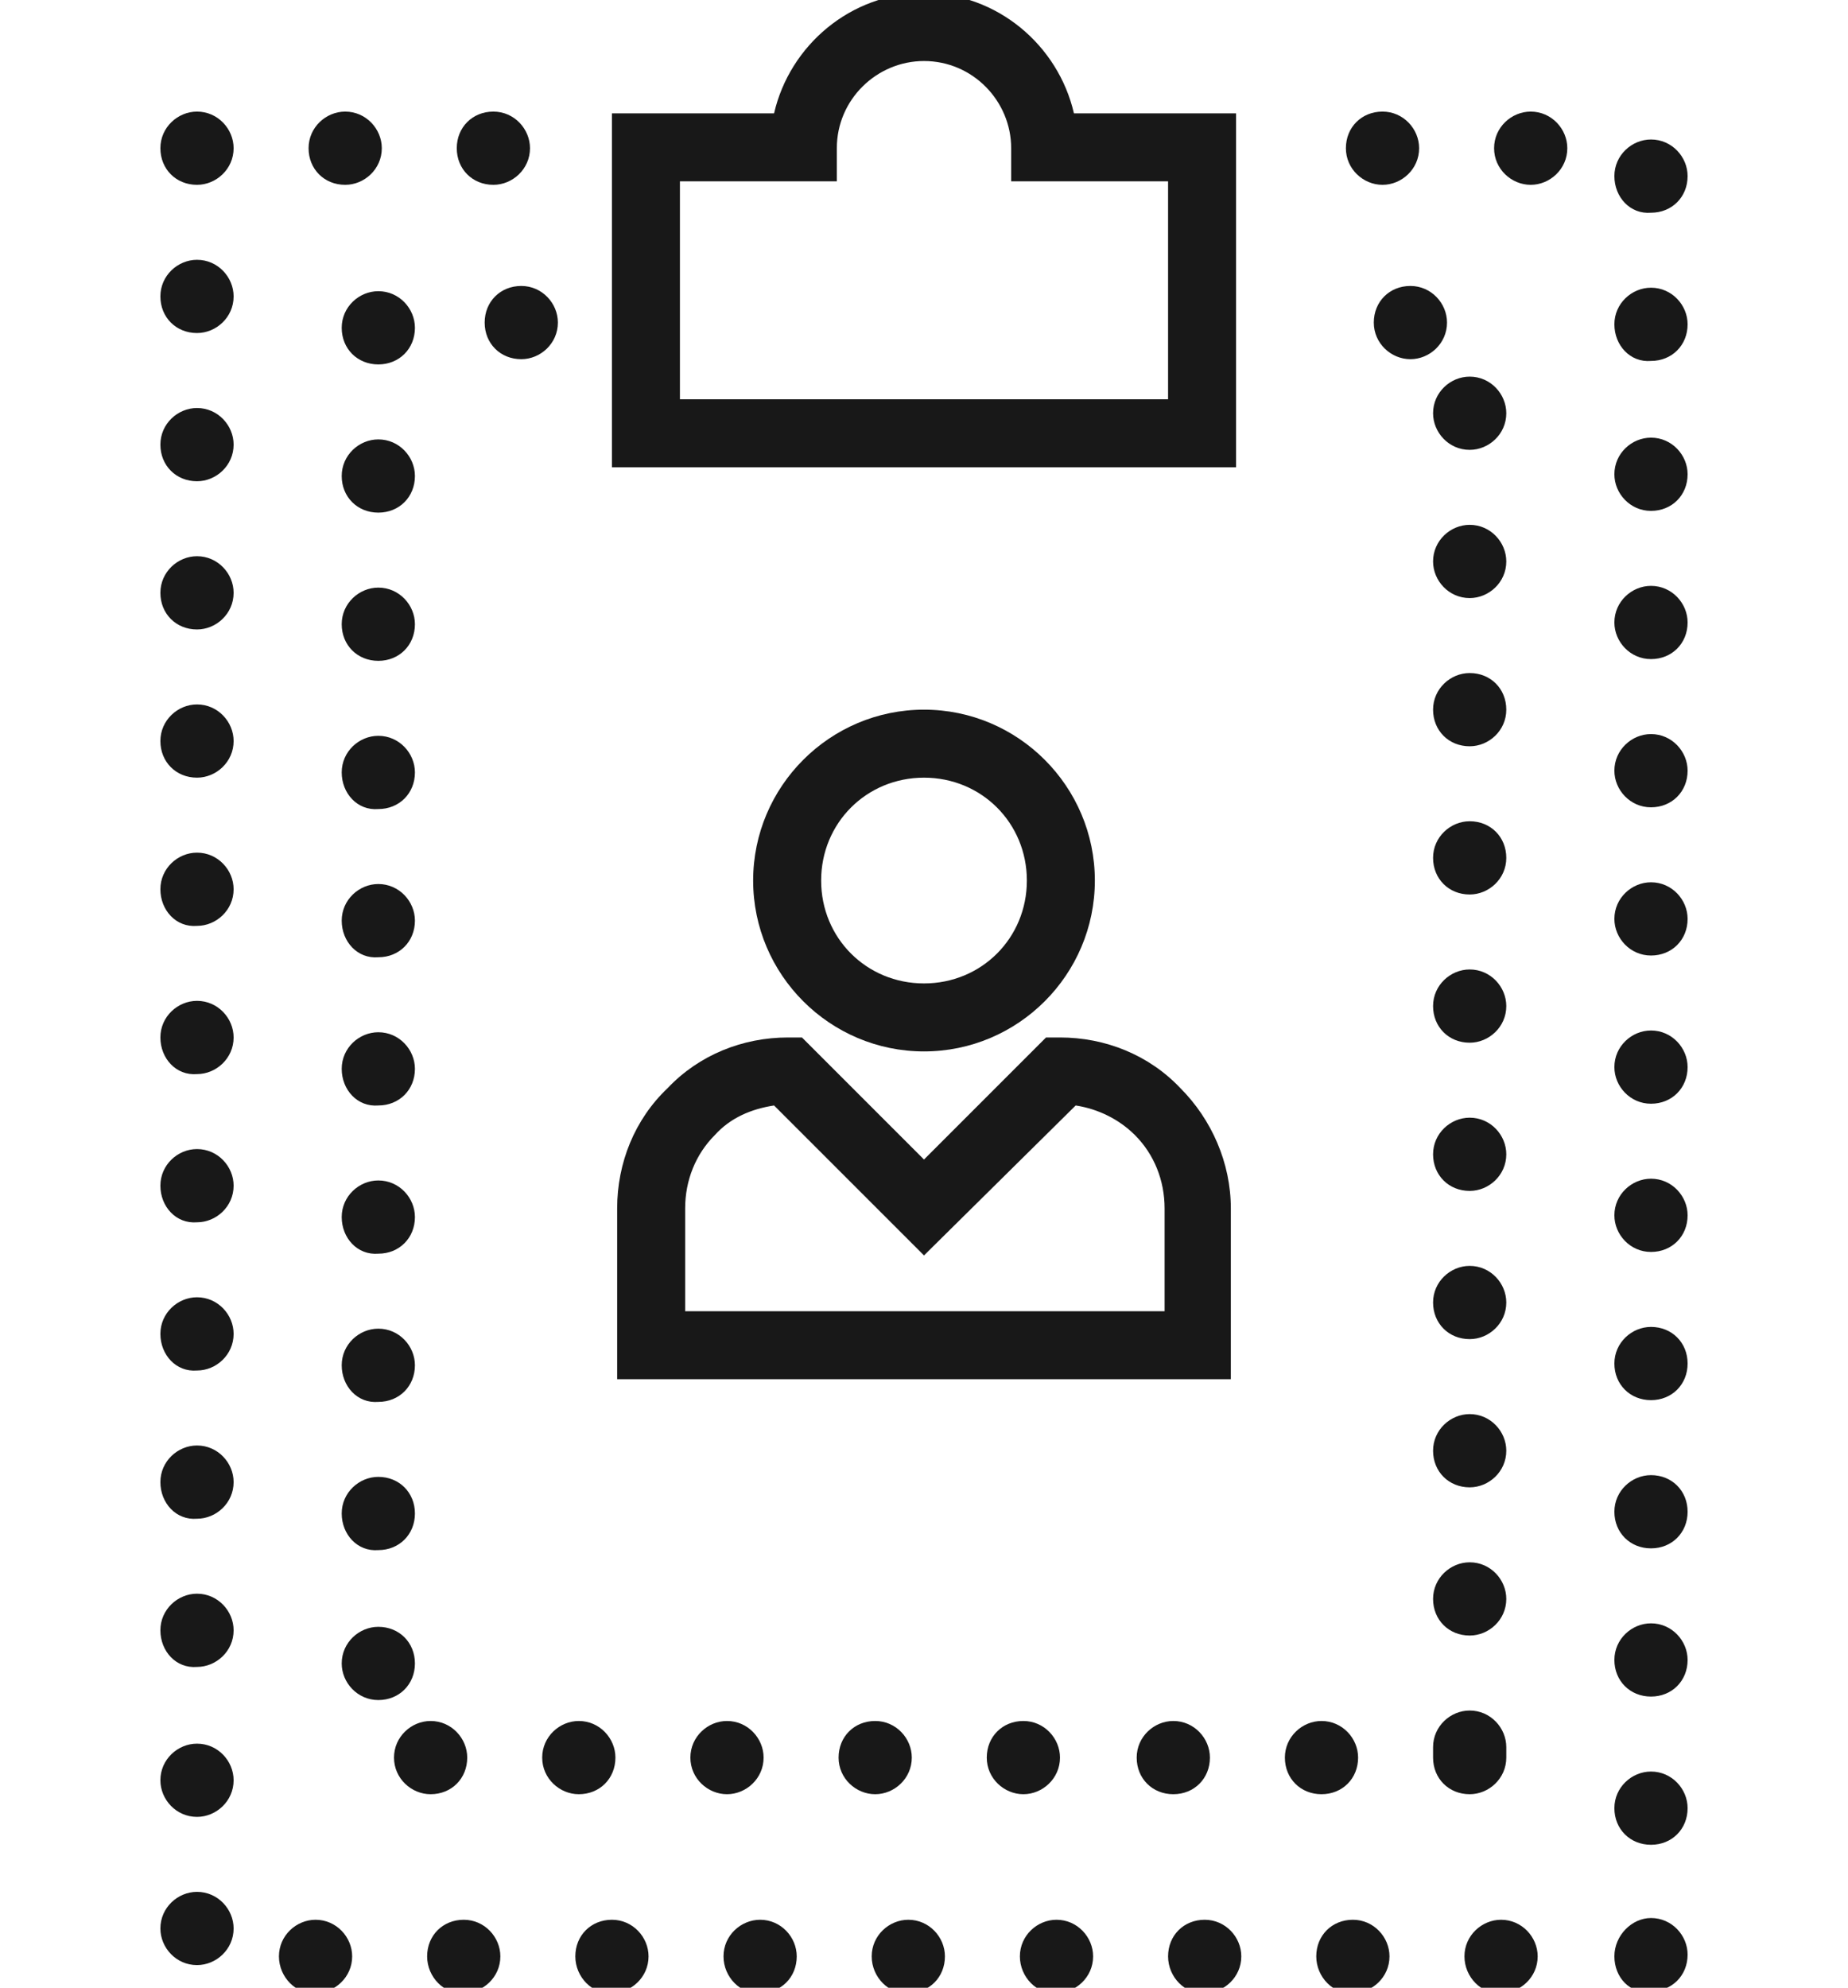
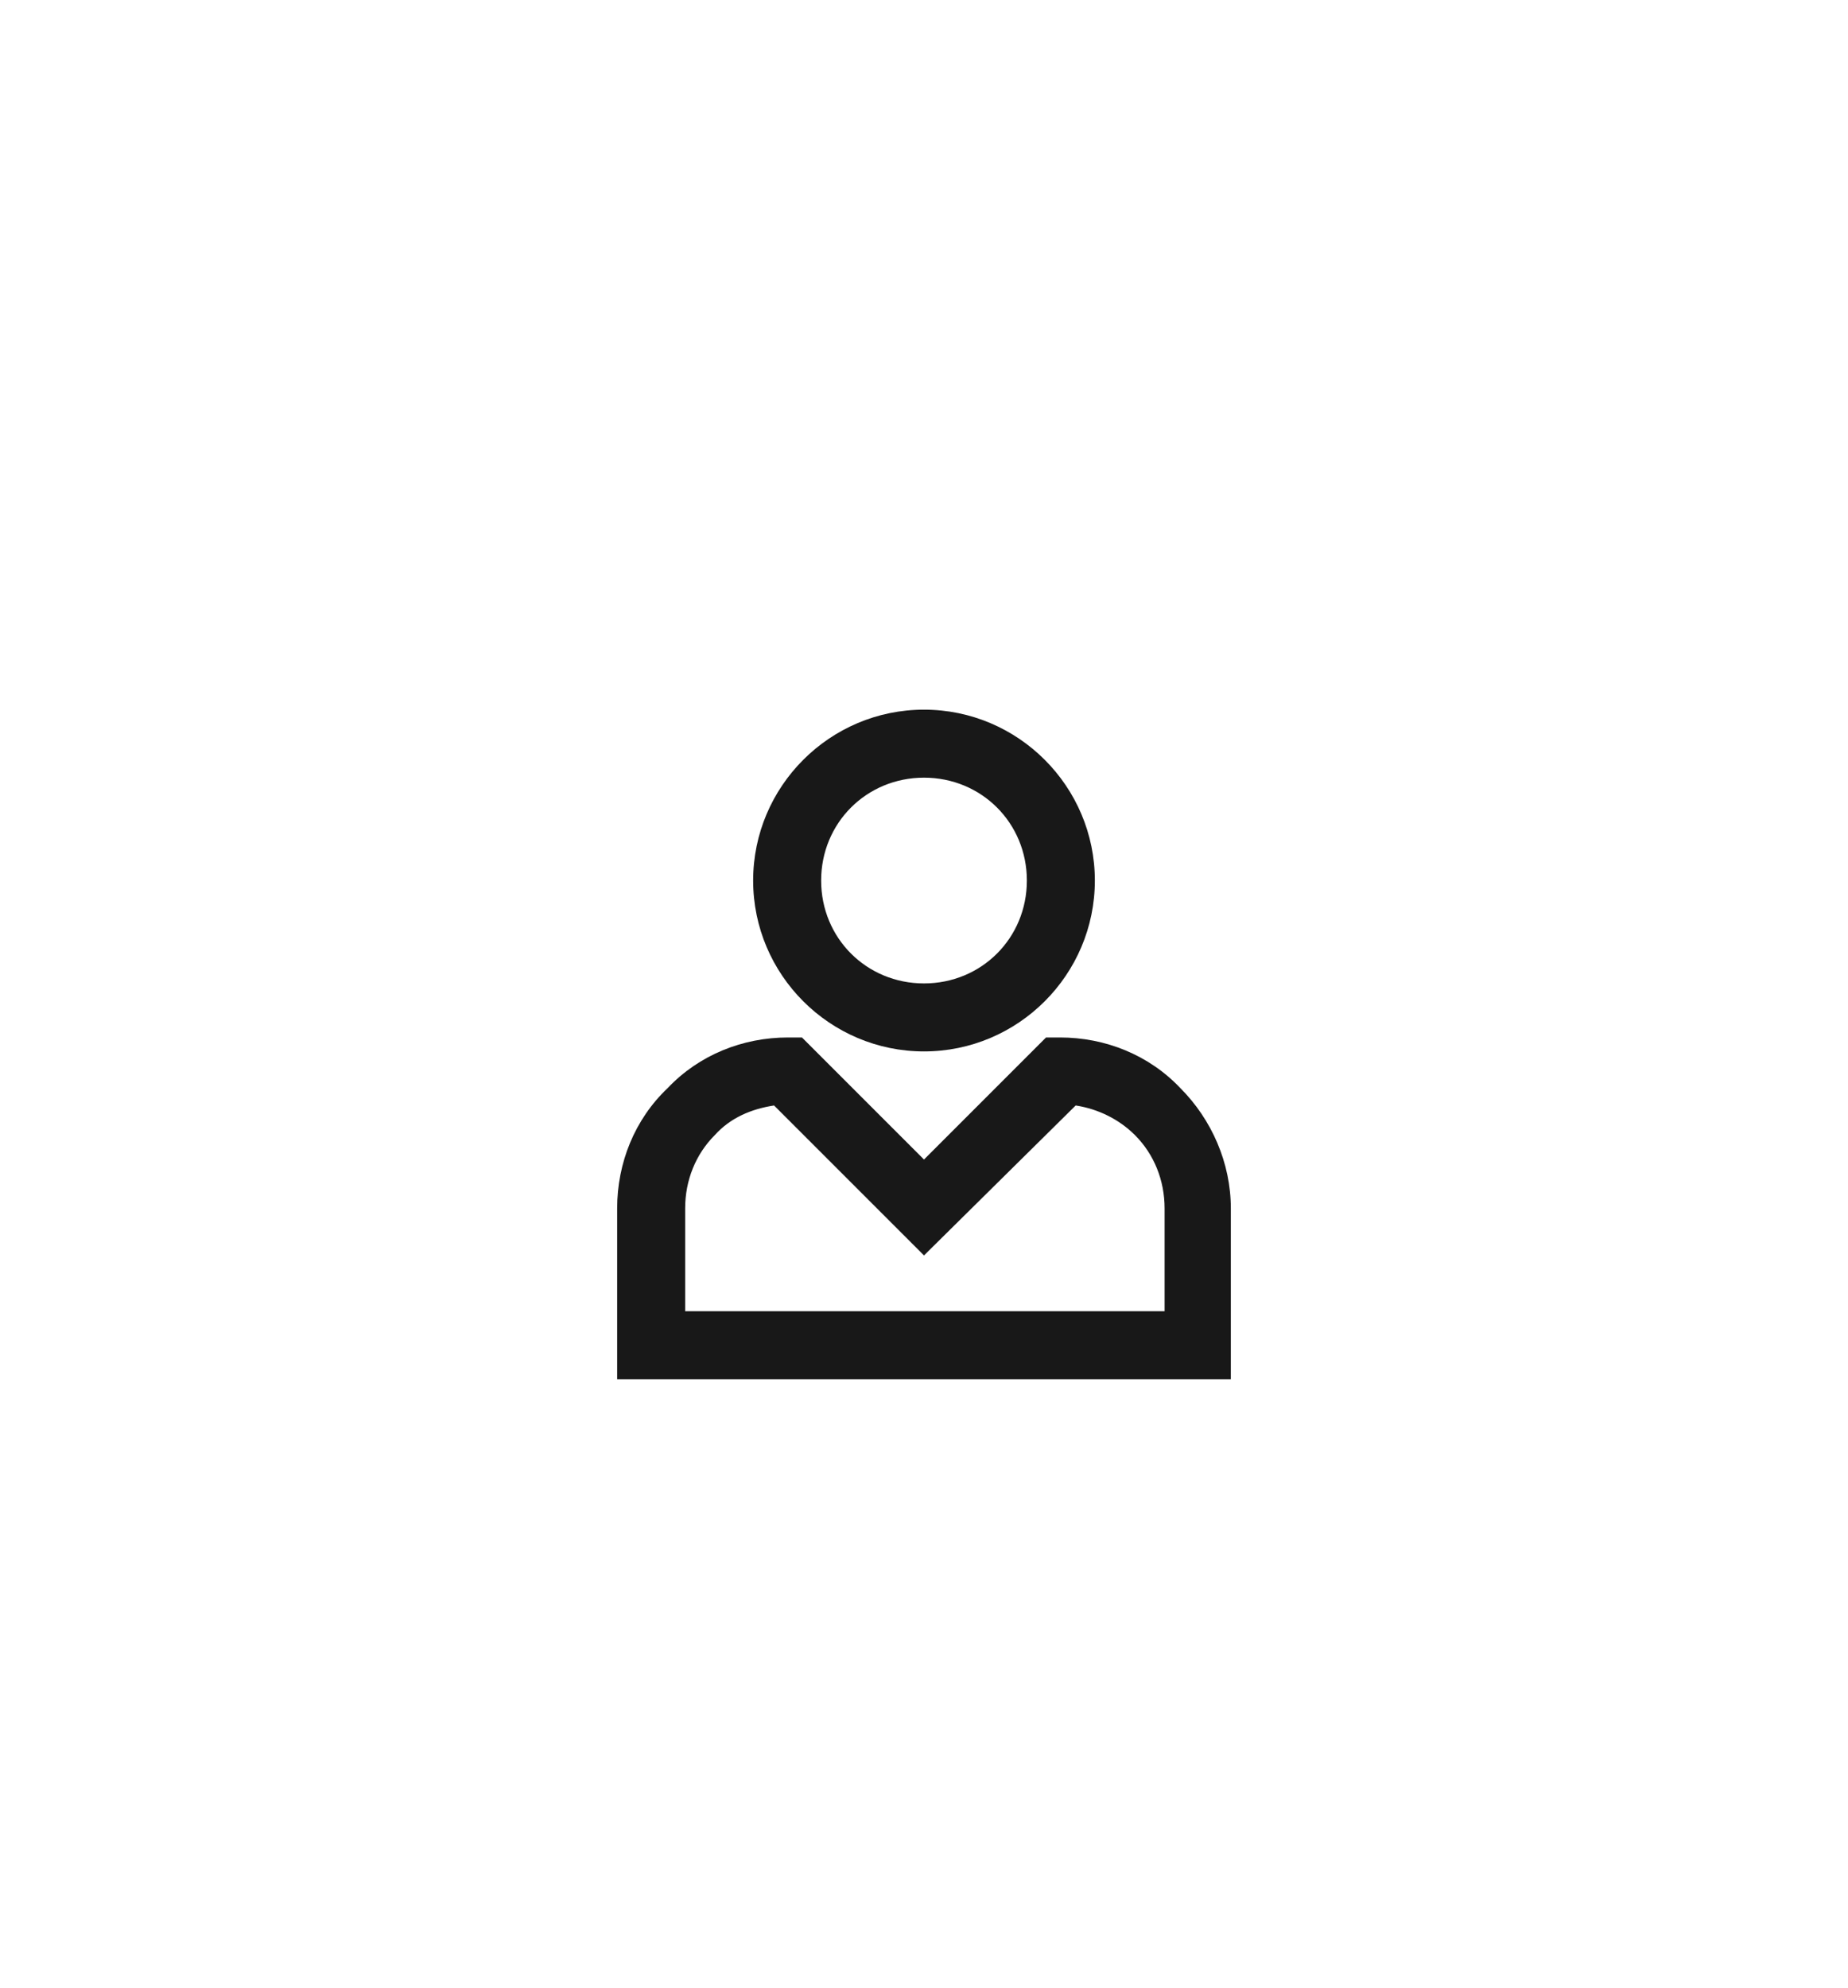
<svg xmlns="http://www.w3.org/2000/svg" version="1.1" id="レイヤー_1" x="0px" y="0px" viewBox="0 0 106 114" style="enable-background:new 0 0 106 114;" xml:space="preserve">
  <style type="text/css">
	.st0{fill:#181818;}
</style>
  <g>
-     <path class="st0" d="M92.6,112.2C92.6,112.2,92.6,112.2,92.6,112.2L92.6,112.2C92.6,112.2,92.6,112.2,92.6,112.2L92.6,112.2   c0-1.2,1-2.2,2.1-2.2l0,0c1.2,0,2.1,1,2.1,2.1l0,0c0,0,0,0,0,0l0,0c0,0,0,0,0,0l0,0c0,1.2-0.9,2.1-2.1,2.1l0,0   C93.5,114.4,92.6,113.4,92.6,112.2z M84,112.2c0-1.2,1-2.1,2.1-2.1l0,0c1.2,0,2.1,1,2.1,2.1l0,0c0,1.2-1,2.1-2.1,2.1l0,0   C85,114.4,84,113.4,84,112.2z M75.5,112.2c0-1.2,0.9-2.1,2.1-2.1l0,0c1.2,0,2.1,1,2.1,2.1l0,0c0,1.2-1,2.1-2.1,2.1l0,0   C76.5,114.4,75.5,113.4,75.5,112.2z M67,112.2c0-1.2,0.9-2.1,2.1-2.1l0,0c1.2,0,2.1,1,2.1,2.1l0,0c0,1.2-1,2.1-2.1,2.1l0,0   C68,114.4,67,113.4,67,112.2z M58.5,112.2c0-1.2,1-2.1,2.1-2.1l0,0c1.2,0,2.1,1,2.1,2.1l0,0c0,1.2-1,2.1-2.1,2.1l0,0   C59.5,114.4,58.5,113.4,58.5,112.2z M50,112.2c0-1.2,1-2.1,2.1-2.1l0,0c1.2,0,2.1,1,2.1,2.1l0,0c0,1.2-0.9,2.1-2.1,2.1l0,0   C51,114.4,50,113.4,50,112.2z M41.5,112.2c0-1.2,1-2.1,2.1-2.1l0,0c1.2,0,2.1,1,2.1,2.1l0,0c0,1.2-0.9,2.1-2.1,2.1l0,0   C42.5,114.4,41.5,113.4,41.5,112.2z M33,112.2c0-1.2,0.9-2.1,2.1-2.1l0,0c1.2,0,2.1,1,2.1,2.1l0,0c0,1.2-1,2.1-2.1,2.1l0,0   C34,114.4,33,113.4,33,112.2z M24.5,112.2c0-1.2,0.9-2.1,2.1-2.1l0,0c1.2,0,2.1,1,2.1,2.1l0,0c0,1.2-1,2.1-2.1,2.1l0,0   C25.5,114.4,24.5,113.4,24.5,112.2z M16,112.2c0-1.2,1-2.1,2.1-2.1l0,0c1.2,0,2.1,1,2.1,2.1l0,0c0,1.2-1,2.1-2.1,2.1l0,0   C17,114.4,16,113.4,16,112.2z M9.2,110.6c0-1.2,1-2.1,2.1-2.1l0,0c1.2,0,2.1,1,2.1,2.1l0,0c0,1.2-1,2.1-2.1,2.1l0,0   C10.1,112.7,9.2,111.7,9.2,110.6z M92.6,103.7c0-1.2,1-2.1,2.1-2.1l0,0c1.2,0,2.1,1,2.1,2.1l0,0c0,1.2-0.9,2.1-2.1,2.1l0,0   C93.5,105.8,92.6,104.9,92.6,103.7z M9.2,102.1c0-1.2,1-2.1,2.1-2.1l0,0c1.2,0,2.1,1,2.1,2.1l0,0c0,1.2-1,2.1-2.1,2.1l0,0   C10.1,104.2,9.2,103.2,9.2,102.1z M92.6,95.2c0-1.2,1-2.1,2.1-2.1l0,0c1.2,0,2.1,1,2.1,2.1l0,0c0,1.2-0.9,2.1-2.1,2.1l0,0   C93.5,97.3,92.6,96.4,92.6,95.2z M9.2,93.5c0-1.2,1-2.1,2.1-2.1l0,0c1.2,0,2.1,1,2.1,2.1l0,0c0,1.2-1,2.1-2.1,2.1l0,0   C10.1,95.7,9.2,94.7,9.2,93.5z M92.6,86.7c0-1.2,1-2.1,2.1-2.1l0,0c1.2,0,2.1,0.9,2.1,2.1l0,0c0,1.2-0.9,2.1-2.1,2.1l0,0   C93.5,88.8,92.6,87.9,92.6,86.7z M9.2,85c0-1.2,1-2.1,2.1-2.1l0,0c1.2,0,2.1,1,2.1,2.1l0,0c0,1.2-1,2.1-2.1,2.1l0,0   C10.1,87.2,9.2,86.2,9.2,85z M92.6,78.2c0-1.2,1-2.1,2.1-2.1l0,0c1.2,0,2.1,0.9,2.1,2.1l0,0c0,1.2-0.9,2.1-2.1,2.1l0,0   C93.5,80.3,92.6,79.4,92.6,78.2z M9.2,76.5c0-1.2,1-2.1,2.1-2.1l0,0c1.2,0,2.1,1,2.1,2.1l0,0c0,1.2-1,2.1-2.1,2.1l0,0   C10.1,78.7,9.2,77.7,9.2,76.5z M92.6,69.7c0-1.2,1-2.1,2.1-2.1l0,0c1.2,0,2.1,1,2.1,2.1l0,0c0,1.2-0.9,2.1-2.1,2.1l0,0   C93.5,71.8,92.6,70.8,92.6,69.7z M9.2,68c0-1.2,1-2.1,2.1-2.1l0,0c1.2,0,2.1,1,2.1,2.1l0,0c0,1.2-1,2.1-2.1,2.1l0,0   C10.1,70.2,9.2,69.2,9.2,68z M92.6,61.2c0-1.2,1-2.1,2.1-2.1l0,0c1.2,0,2.1,1,2.1,2.1l0,0c0,1.2-0.9,2.1-2.1,2.1l0,0   C93.5,63.3,92.6,62.3,92.6,61.2z M9.2,59.5c0-1.2,1-2.1,2.1-2.1l0,0c1.2,0,2.1,1,2.1,2.1l0,0c0,1.2-1,2.1-2.1,2.1l0,0   C10.1,61.7,9.2,60.7,9.2,59.5z M92.6,52.7c0-1.2,1-2.1,2.1-2.1l0,0c1.2,0,2.1,1,2.1,2.1l0,0c0,1.2-0.9,2.1-2.1,2.1l0,0   C93.5,54.8,92.6,53.8,92.6,52.7z M9.2,51c0-1.2,1-2.1,2.1-2.1l0,0c1.2,0,2.1,1,2.1,2.1l0,0c0,1.2-1,2.1-2.1,2.1l0,0   C10.1,53.2,9.2,52.2,9.2,51z M92.6,44.2c0-1.2,1-2.1,2.1-2.1l0,0c1.2,0,2.1,1,2.1,2.1l0,0c0,1.2-0.9,2.1-2.1,2.1l0,0   C93.5,46.3,92.6,45.3,92.6,44.2z M9.2,42.5c0-1.2,1-2.1,2.1-2.1l0,0c1.2,0,2.1,1,2.1,2.1l0,0c0,1.2-1,2.1-2.1,2.1l0,0   C10.1,44.6,9.2,43.7,9.2,42.5z M92.6,35.7c0-1.2,1-2.1,2.1-2.1l0,0c1.2,0,2.1,1,2.1,2.1l0,0c0,1.2-0.9,2.1-2.1,2.1l0,0   C93.5,37.8,92.6,36.8,92.6,35.7z M9.2,34c0-1.2,1-2.1,2.1-2.1l0,0c1.2,0,2.1,1,2.1,2.1l0,0c0,1.2-1,2.1-2.1,2.1l0,0   C10.1,36.1,9.2,35.2,9.2,34z M92.6,27.2c0-1.2,1-2.1,2.1-2.1l0,0c1.2,0,2.1,1,2.1,2.1l0,0c0,1.2-0.9,2.1-2.1,2.1l0,0   C93.5,29.3,92.6,28.3,92.6,27.2z M9.2,25.5c0-1.2,1-2.1,2.1-2.1l0,0c1.2,0,2.1,1,2.1,2.1l0,0c0,1.2-1,2.1-2.1,2.1l0,0   C10.1,27.6,9.2,26.7,9.2,25.5z M92.6,18.6c0-1.2,1-2.1,2.1-2.1l0,0c1.2,0,2.1,1,2.1,2.1l0,0c0,1.2-0.9,2.1-2.1,2.1l0,0   C93.5,20.8,92.6,19.8,92.6,18.6z M9.2,17c0-1.2,1-2.1,2.1-2.1l0,0c1.2,0,2.1,1,2.1,2.1l0,0c0,1.2-1,2.1-2.1,2.1l0,0   C10.1,19.1,9.2,18.2,9.2,17z M92.6,10.1c0-1.2,1-2.1,2.1-2.1l0,0c1.2,0,2.1,1,2.1,2.1l0,0c0,1.2-0.9,2.1-2.1,2.1l0,0   C93.5,12.3,92.6,11.3,92.6,10.1z M9.2,8.5c0-1.2,1-2.1,2.1-2.1l0,0c1.2,0,2.1,1,2.1,2.1l0,0c0,1.2-1,2.1-2.1,2.1l0,0   C10.1,10.6,9.2,9.7,9.2,8.5z M85.7,8.5c0-1.2,1-2.1,2.1-2.1l0,0c1.2,0,2.1,1,2.1,2.1l0,0c0,1.2-1,2.1-2.1,2.1l0,0   C86.7,10.6,85.7,9.7,85.7,8.5z M77.2,8.5c0-1.2,0.9-2.1,2.1-2.1l0,0c1.2,0,2.1,1,2.1,2.1l0,0c0,1.2-1,2.1-2.1,2.1l0,0   C78.2,10.6,77.2,9.7,77.2,8.5z M26.2,8.5c0-1.2,0.9-2.1,2.1-2.1l0,0c1.2,0,2.1,1,2.1,2.1l0,0c0,1.2-1,2.1-2.1,2.1l0,0   C27.1,10.6,26.2,9.7,26.2,8.5z M17.7,8.5c0-1.2,1-2.1,2.1-2.1l0,0c1.2,0,2.1,1,2.1,2.1l0,0c0,1.2-1,2.1-2.1,2.1l0,0   C18.6,10.6,17.7,9.7,17.7,8.5z" />
-     <path class="st0" d="M82.2,100.8c0-0.1,0-0.2,0-0.3l0,0c0-0.1,0-0.2,0-0.3l0,0c0-1.2,1-2.1,2.1-2.1l0,0c1.2,0,2.1,1,2.1,2.1l0,0   c0,0.1,0,0.2,0,0.3l0,0c0,0.1,0,0.2,0,0.3l0,0c0,1.2-1,2.1-2.1,2.1l0,0C83.1,102.9,82.2,102,82.2,100.8z M73.7,100.8   c0-1.2,1-2.1,2.1-2.1l0,0c1.2,0,2.1,1,2.1,2.1l0,0c0,1.2-0.9,2.1-2.1,2.1l0,0C74.6,102.9,73.7,102,73.7,100.8z M65.2,100.8   c0-1.2,1-2.1,2.1-2.1l0,0c1.2,0,2.1,1,2.1,2.1l0,0c0,1.2-0.9,2.1-2.1,2.1l0,0C66.1,102.9,65.2,102,65.2,100.8z M56.6,100.8   c0-1.2,0.9-2.1,2.1-2.1l0,0c1.2,0,2.1,1,2.1,2.1l0,0c0,1.2-1,2.1-2.1,2.1l0,0C57.6,102.9,56.6,102,56.6,100.8z M48.1,100.8   c0-1.2,0.9-2.1,2.1-2.1l0,0c1.2,0,2.1,1,2.1,2.1l0,0c0,1.2-1,2.1-2.1,2.1l0,0C49.1,102.9,48.1,102,48.1,100.8z M39.6,100.8   c0-1.2,1-2.1,2.1-2.1l0,0c1.2,0,2.1,1,2.1,2.1l0,0c0,1.2-1,2.1-2.1,2.1l0,0C40.6,102.9,39.6,102,39.6,100.8z M31.1,100.8   c0-1.2,1-2.1,2.1-2.1l0,0c1.2,0,2.1,1,2.1,2.1l0,0c0,1.2-0.9,2.1-2.1,2.1l0,0C32.1,102.9,31.1,102,31.1,100.8z M22.6,100.8   c0-1.2,1-2.1,2.1-2.1l0,0c1.2,0,2.1,1,2.1,2.1l0,0c0,1.2-0.9,2.1-2.1,2.1l0,0C23.6,102.9,22.6,102,22.6,100.8z M19.6,95.4   c0-1.2,1-2.1,2.1-2.1l0,0c1.2,0,2.1,0.9,2.1,2.1l0,0c0,1.2-0.9,2.1-2.1,2.1l0,0C20.5,97.5,19.6,96.5,19.6,95.4z M82.2,91.7   c0-1.2,1-2.1,2.1-2.1l0,0c1.2,0,2.1,1,2.1,2.1l0,0c0,1.2-1,2.1-2.1,2.1l0,0C83.1,93.8,82.2,92.9,82.2,91.7z M19.6,86.8   c0-1.2,1-2.1,2.1-2.1l0,0c1.2,0,2.1,0.9,2.1,2.1l0,0c0,1.2-0.9,2.1-2.1,2.1l0,0C20.5,89,19.6,88,19.6,86.8z M82.2,83.2   c0-1.2,1-2.1,2.1-2.1l0,0c1.2,0,2.1,1,2.1,2.1l0,0c0,1.2-1,2.1-2.1,2.1l0,0C83.1,85.3,82.2,84.4,82.2,83.2z M19.6,78.3   c0-1.2,1-2.1,2.1-2.1l0,0c1.2,0,2.1,1,2.1,2.1l0,0c0,1.2-0.9,2.1-2.1,2.1l0,0C20.5,80.5,19.6,79.5,19.6,78.3z M82.2,74.7   c0-1.2,1-2.1,2.1-2.1l0,0c1.2,0,2.1,1,2.1,2.1l0,0c0,1.2-1,2.1-2.1,2.1l0,0C83.1,76.8,82.2,75.9,82.2,74.7z M19.6,69.8   c0-1.2,1-2.1,2.1-2.1l0,0c1.2,0,2.1,1,2.1,2.1l0,0c0,1.2-0.9,2.1-2.1,2.1l0,0C20.5,72,19.6,71,19.6,69.8z M82.2,66.2   c0-1.2,1-2.1,2.1-2.1l0,0c1.2,0,2.1,1,2.1,2.1l0,0c0,1.2-1,2.1-2.1,2.1l0,0C83.1,68.3,82.2,67.4,82.2,66.2z M19.6,61.3   c0-1.2,1-2.1,2.1-2.1l0,0c1.2,0,2.1,1,2.1,2.1l0,0c0,1.2-0.9,2.1-2.1,2.1l0,0C20.5,63.5,19.6,62.5,19.6,61.3z M82.2,57.7   c0-1.2,1-2.1,2.1-2.1l0,0c1.2,0,2.1,1,2.1,2.1l0,0c0,1.2-1,2.1-2.1,2.1l0,0C83.1,59.8,82.2,58.9,82.2,57.7z M19.6,52.8   c0-1.2,1-2.1,2.1-2.1l0,0c1.2,0,2.1,1,2.1,2.1l0,0c0,1.2-0.9,2.1-2.1,2.1l0,0C20.5,55,19.6,54,19.6,52.8z M82.2,49.2   c0-1.2,1-2.1,2.1-2.1l0,0c1.2,0,2.1,0.9,2.1,2.1l0,0c0,1.2-1,2.1-2.1,2.1l0,0C83.1,51.3,82.2,50.4,82.2,49.2z M19.6,44.3   c0-1.2,1-2.1,2.1-2.1l0,0c1.2,0,2.1,1,2.1,2.1l0,0c0,1.2-0.9,2.1-2.1,2.1l0,0C20.5,46.5,19.6,45.5,19.6,44.3z M82.2,40.7   c0-1.2,1-2.1,2.1-2.1l0,0c1.2,0,2.1,0.9,2.1,2.1l0,0c0,1.2-1,2.1-2.1,2.1l0,0C83.1,42.8,82.2,41.9,82.2,40.7z M19.6,35.8   c0-1.2,1-2.1,2.1-2.1l0,0c1.2,0,2.1,1,2.1,2.1l0,0c0,1.2-0.9,2.1-2.1,2.1l0,0C20.5,37.9,19.6,37,19.6,35.8z M82.2,32.2   c0-1.2,1-2.1,2.1-2.1l0,0c1.2,0,2.1,1,2.1,2.1l0,0c0,1.2-1,2.1-2.1,2.1l0,0C83.1,34.3,82.2,33.3,82.2,32.2z M19.6,27.3   c0-1.2,1-2.1,2.1-2.1l0,0c1.2,0,2.1,1,2.1,2.1l0,0c0,1.2-0.9,2.1-2.1,2.1l0,0C20.5,29.4,19.6,28.5,19.6,27.3z M82.2,23.7   c0-1.2,1-2.1,2.1-2.1l0,0c1.2,0,2.1,1,2.1,2.1l0,0c0,1.2-1,2.1-2.1,2.1l0,0C83.1,25.8,82.2,24.8,82.2,23.7z M19.6,18.8   c0-1.2,1-2.1,2.1-2.1l0,0c1.2,0,2.1,1,2.1,2.1l0,0c0,1.2-0.9,2.1-2.1,2.1l0,0C20.5,20.9,19.6,20,19.6,18.8z M78.8,18.5   c0-1.2,0.9-2.1,2.1-2.1l0,0c1.2,0,2.1,1,2.1,2.1l0,0c0,1.2-1,2.1-2.1,2.1l0,0C79.8,20.6,78.8,19.7,78.8,18.5z M27.8,18.5   c0-1.2,0.9-2.1,2.1-2.1l0,0c1.2,0,2.1,1,2.1,2.1l0,0c0,1.2-1,2.1-2.1,2.1l0,0C28.7,20.6,27.8,19.7,27.8,18.5z" />
-     <path class="st0" d="M70.9,26.8H35.1V6.5h9.3c0.9-3.9,4.4-6.9,8.6-6.9c4.2,0,7.7,3,8.6,6.9h9.3V26.8z M39,22.9h28V10.4H58V8.5   c0-2.7-2.2-5-5-5c-2.7,0-5,2.2-5,5v1.9H39V22.9z" />
    <g>
      <g>
        <path class="st0" d="M70.6,79.1H35.4v-9.8c0-2.6,1-5.1,2.9-6.9c1.8-1.9,4.3-2.9,6.9-2.9H46l7,7l7-7h0.8c2.6,0,5.1,1,6.9,2.9     c1.8,1.8,2.9,4.3,2.9,6.9V79.1z M39.3,75.2h27.5v-5.9c0-1.6-0.6-3.1-1.7-4.2c-0.9-0.9-2.1-1.5-3.4-1.7L53,72l-8.6-8.6     c-1.3,0.2-2.5,0.7-3.4,1.7c-1.1,1.1-1.7,2.6-1.7,4.2V75.2z" />
        <path class="st0" d="M53,60.3c-5.4,0-9.8-4.4-9.8-9.8c0-5.4,4.4-9.8,9.8-9.8c5.4,0,9.8,4.4,9.8,9.8C62.8,55.9,58.4,60.3,53,60.3z      M53,44.6c-3.3,0-5.9,2.6-5.9,5.9c0,3.3,2.6,5.9,5.9,5.9c3.3,0,5.9-2.6,5.9-5.9C58.9,47.2,56.3,44.6,53,44.6z" />
      </g>
    </g>
  </g>
</svg>